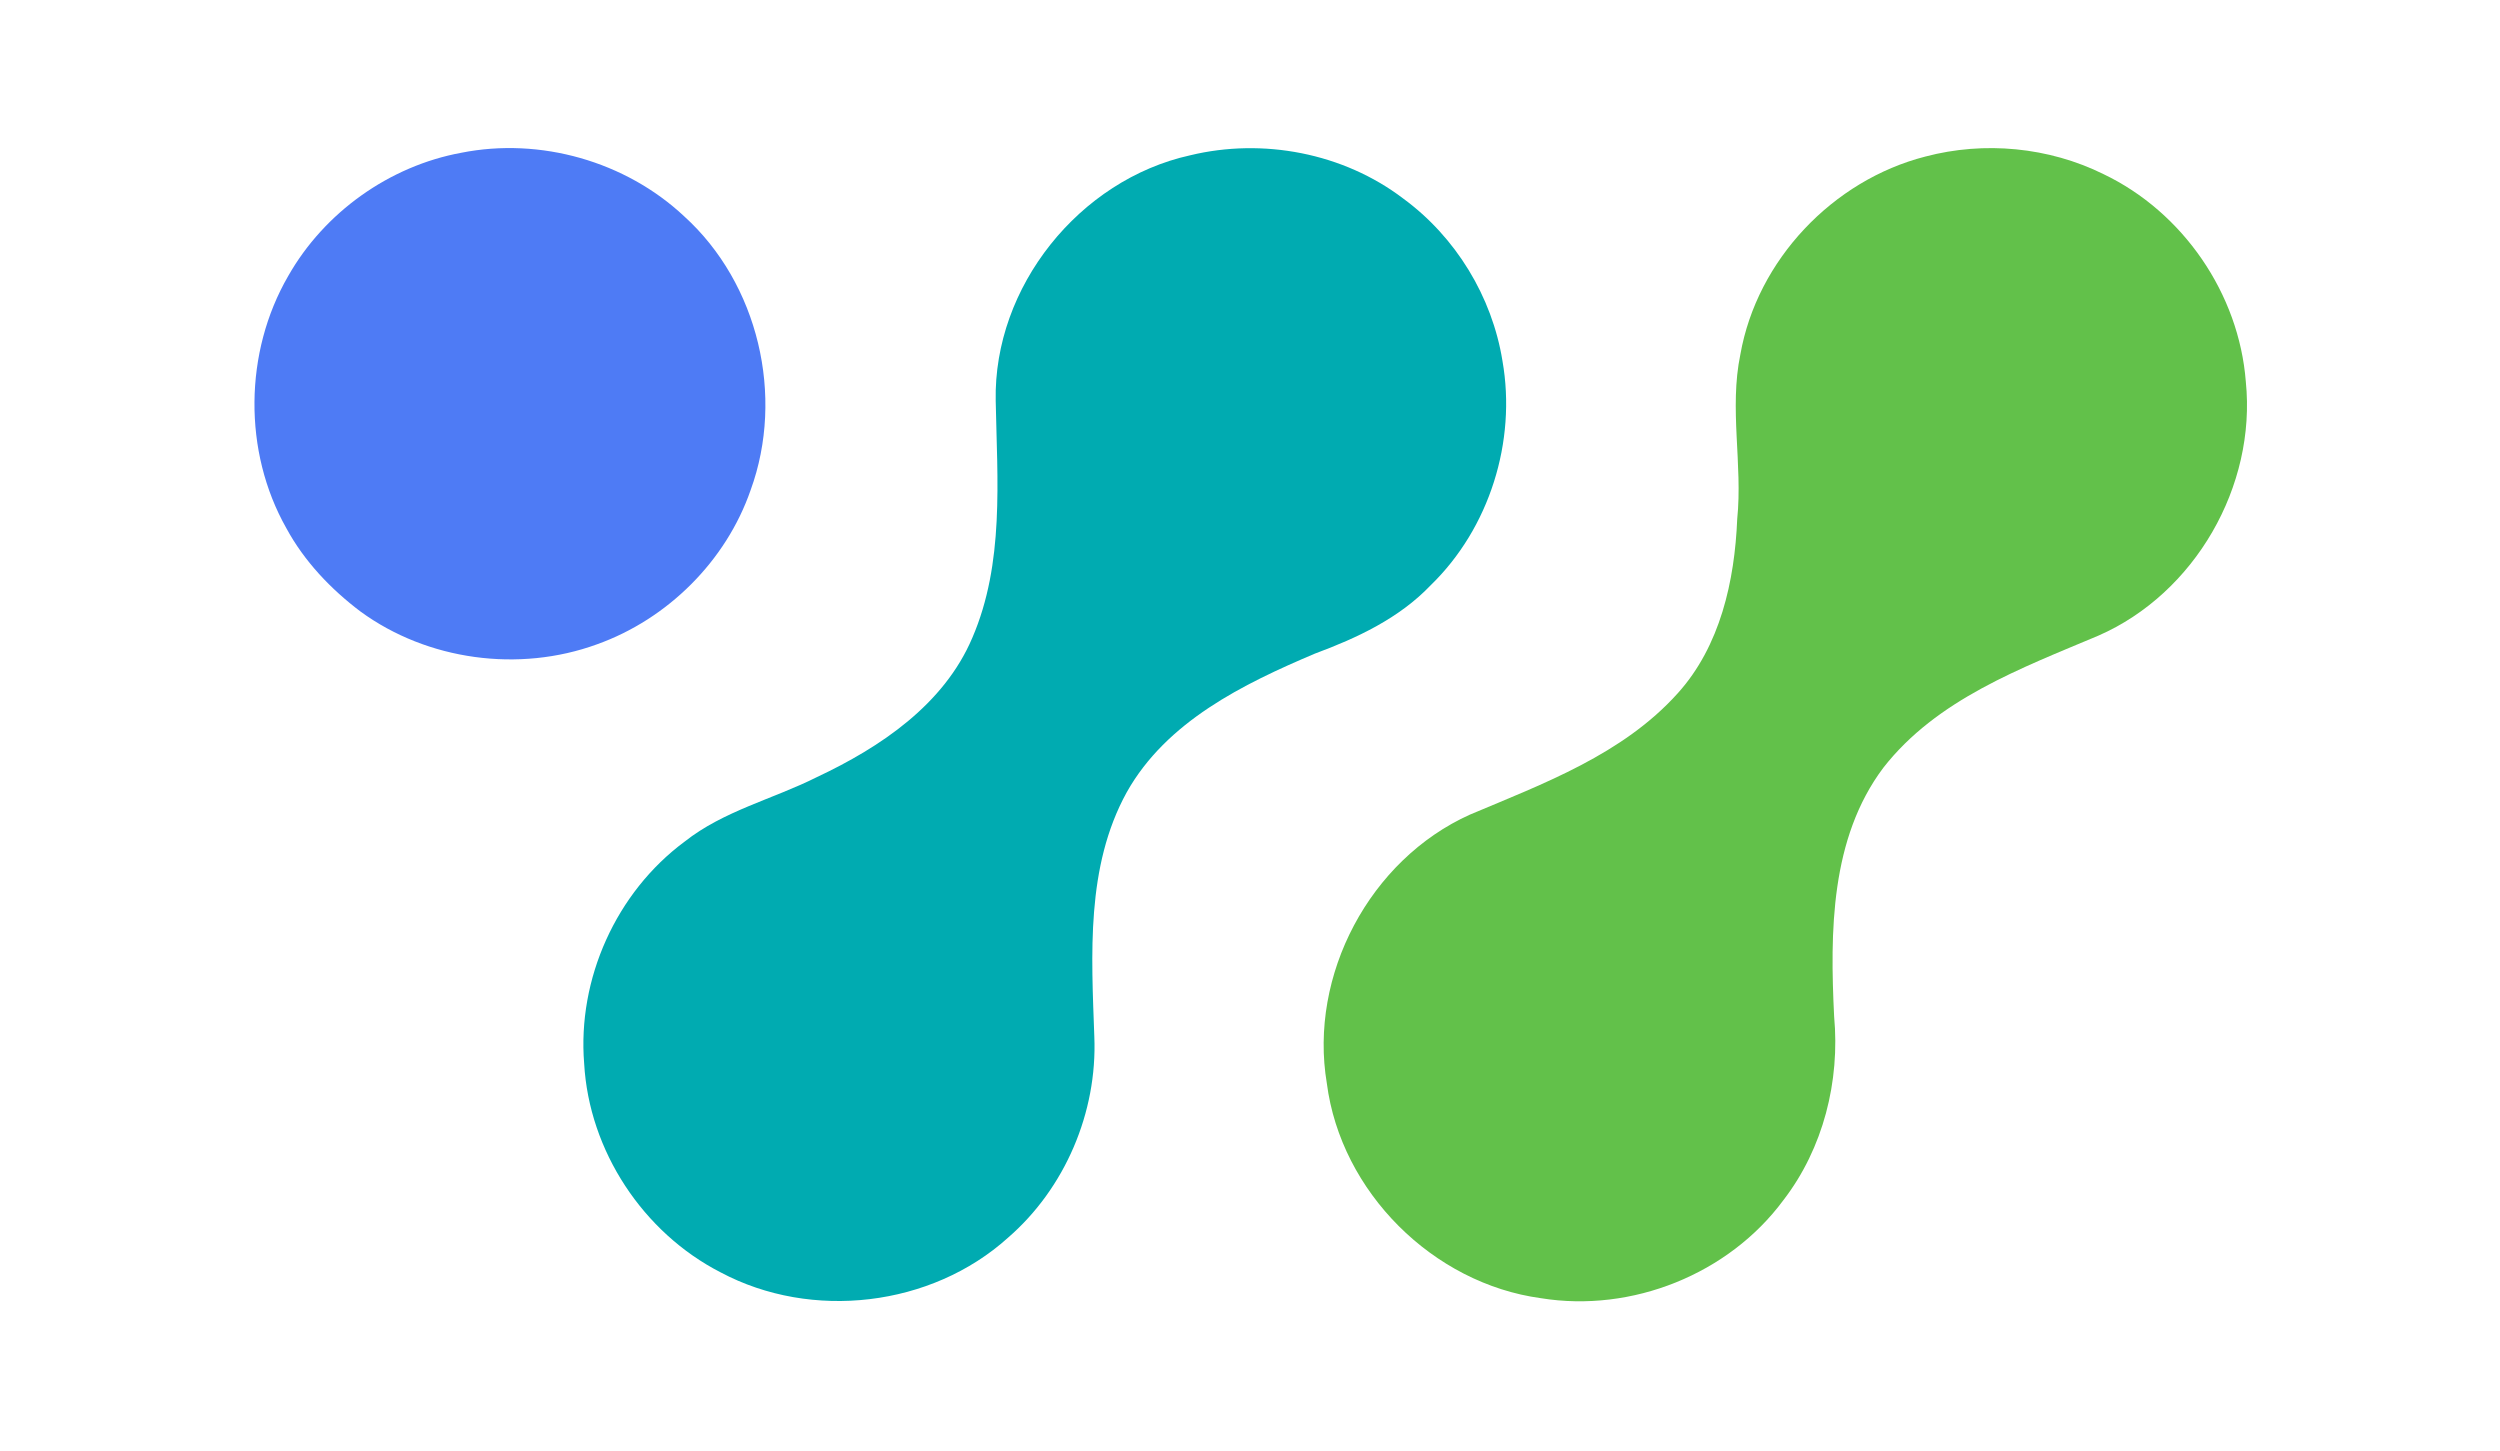
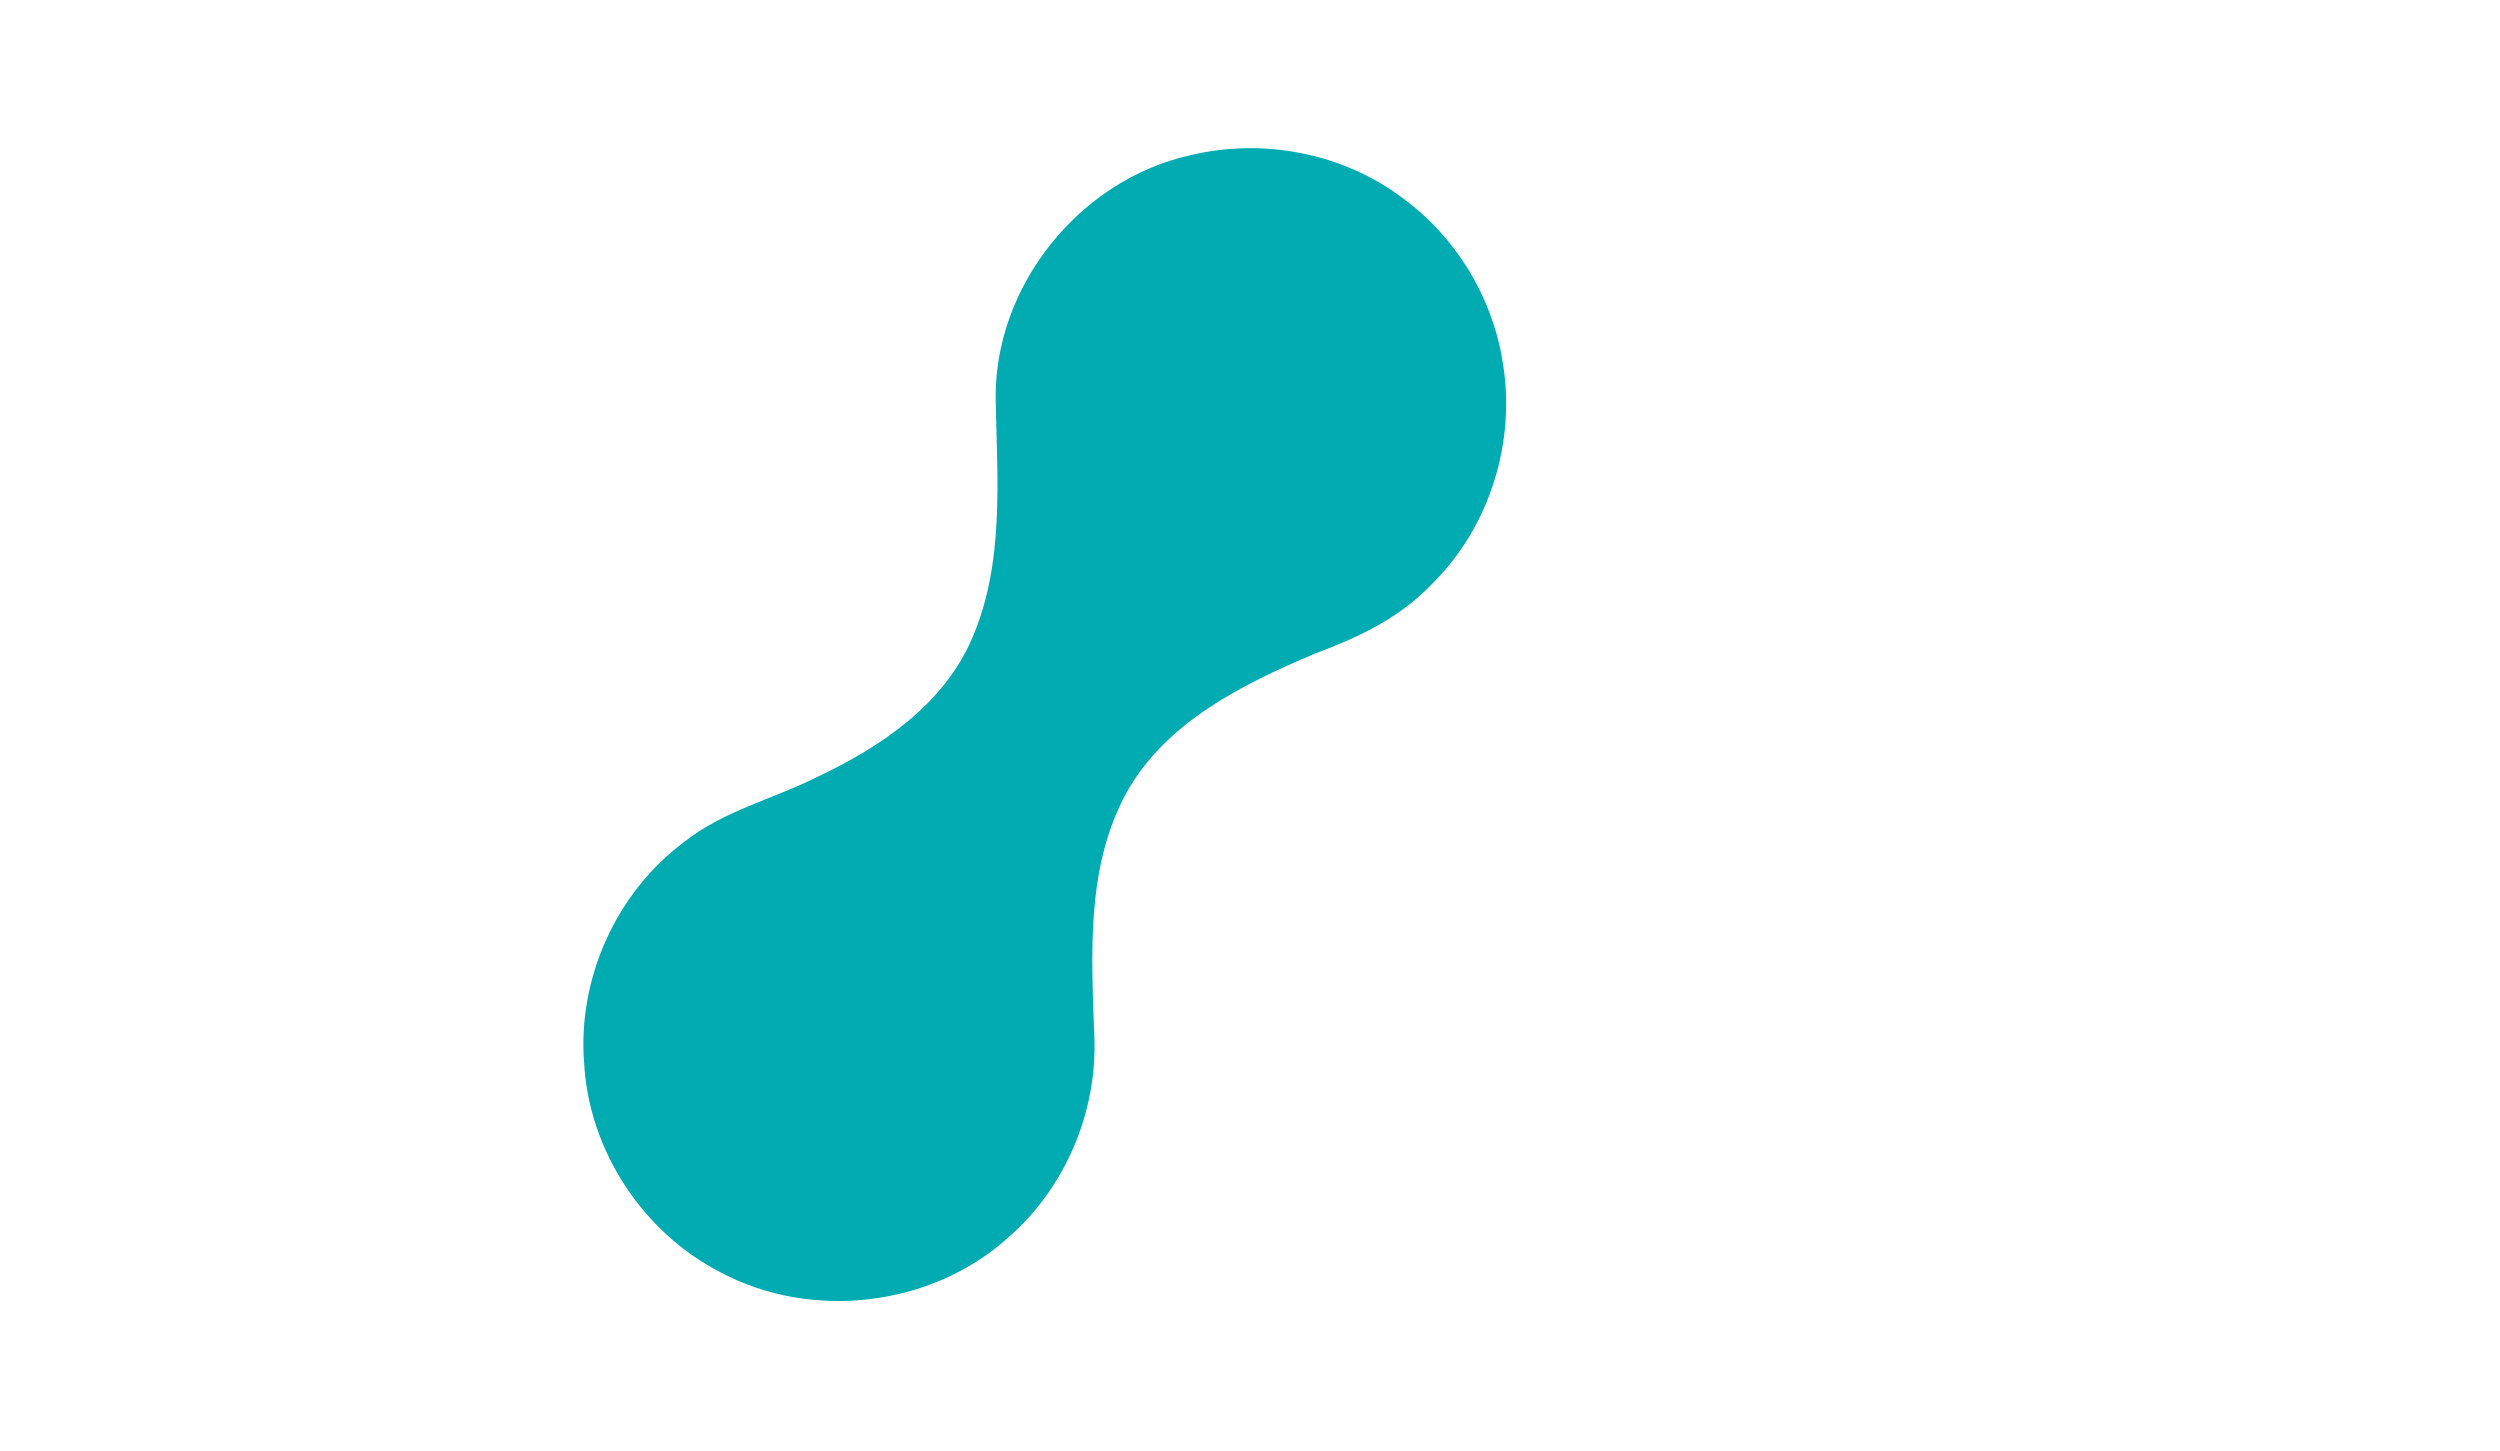
<svg xmlns="http://www.w3.org/2000/svg" version="1.1" viewBox="0 0 305 177" height="69px" width="69px" style="height: 100%; width: 100%; background: none; shape-rendering: auto;">
  <g class="ldl-scale" style="transform-origin: 50% 50%; transform: rotate(0deg) scale(0.8, 0.8);">
    <g class="ldl-ani" style="transform-origin: 152.5px 88.5px;">
      <g class="ldl-layer">
        <g class="ldl-ani" style="transform-origin: 152.5px 88.5px; opacity: 1; animation: 0.485s linear -0.485s infinite normal forwards running blink-c38a3a17-6ffe-42b5-b6ee-eed67ff32eeb;">
          <g id="#4e7bf5ff">
            <g class="ldl-layer">
              <g class="ldl-ani">
-                 <path d="M 32.23 1.17 C 44.25 -1.22 57.26 2.47 66.21 10.86 C 77.53 21.12 81.56 38.29 76.35 52.60 C 72.60 63.44 63.68 72.29 52.90 76.14 C 41.02 80.47 27.08 78.60 16.86 71.14 C 12.31 67.71 8.27 63.46 5.54 58.42 C -1.07 46.73 -0.90 31.57 5.83 19.96 C 11.34 10.26 21.25 3.19 32.23 1.17 Z" opacity="1.00" fill="#4e7bf5" style="fill: rgb(78, 123, 245);" />
-               </g>
+                 </g>
            </g>
          </g>
        </g>
      </g>
      <g class="ldl-layer">
        <g class="ldl-ani" style="transform-origin: 152.5px 88.5px; opacity: 1; animation: 0.485s linear -0.405s infinite normal forwards running blink-c38a3a17-6ffe-42b5-b6ee-eed67ff32eeb;">
          <g id="#00abb1ff">
            <g class="ldl-layer">
              <g class="ldl-ani">
                <path d="M 143.37 1.56 C 154.46 -1.13 166.74 1.21 175.85 8.14 C 183.87 14.01 189.42 23.10 191.00 32.91 C 193.16 45.20 189.02 58.43 180.05 67.13 C 175.24 72.17 168.84 75.16 162.40 77.55 C 151.45 82.19 139.76 87.90 133.70 98.70 C 127.45 110.04 128.32 123.48 128.76 135.98 C 129.23 147.49 124.30 159.09 115.58 166.64 C 103.89 177.17 85.64 179.30 71.77 171.91 C 59.94 165.85 51.71 153.37 50.96 140.07 C 49.91 127.15 55.85 113.95 66.27 106.23 C 72.22 101.52 79.75 99.75 86.44 96.39 C 96.12 91.84 105.82 85.34 110.15 75.15 C 115.06 63.76 113.95 51.07 113.72 38.99 C 113.37 21.63 126.46 5.30 143.37 1.56 Z" opacity="1.00" fill="#00abb1" style="fill: rgb(0, 171, 177);" />
              </g>
            </g>
          </g>
        </g>
      </g>
      <g class="ldl-layer">
        <g class="ldl-ani" style="transform-origin: 152.5px 88.5px; opacity: 1; animation: 0.485s linear -0.324s infinite normal forwards running blink-c38a3a17-6ffe-42b5-b6ee-eed67ff32eeb;">
          <g id="#62c14aff">
            <g class="ldl-layer">
              <g class="ldl-ani">
-                 <path d="M 255.49 1.75 C 264.48 -0.63 274.31 0.30 282.66 4.43 C 294.77 10.22 303.32 22.66 304.36 36.06 C 305.99 52.01 296.60 68.37 281.88 74.81 C 270.08 79.79 257.22 84.52 249.08 94.96 C 240.99 105.74 240.95 120.02 241.58 132.89 C 242.49 142.75 239.93 153.00 233.85 160.89 C 225.51 172.19 210.72 178.10 196.87 175.85 C 180.39 173.61 166.36 159.63 164.22 143.10 C 161.44 126.60 170.77 108.97 186.05 102.10 C 197.29 97.36 209.35 92.92 217.72 83.61 C 224.22 76.41 226.41 66.47 226.80 57.03 C 227.65 48.67 225.56 40.23 227.28 31.93 C 229.82 17.53 241.37 5.37 255.49 1.75 Z" opacity="1.00" fill="#62c14a" style="fill: rgb(98, 193, 74);" />
-               </g>
+                 </g>
            </g>
          </g>
        </g>
      </g>
    </g>
  </g>
  <style id="blink-c38a3a17-6ffe-42b5-b6ee-eed67ff32eeb" data-anikit="">@keyframes blink-c38a3a17-6ffe-42b5-b6ee-eed67ff32eeb {
  0% { opacity: 1; }
  49.75% { opacity: 1; }
  50.25% { opacity: 0; }
  99.5% { opacity: 0; }
  100% { opacity: 1; }
}</style>
</svg>